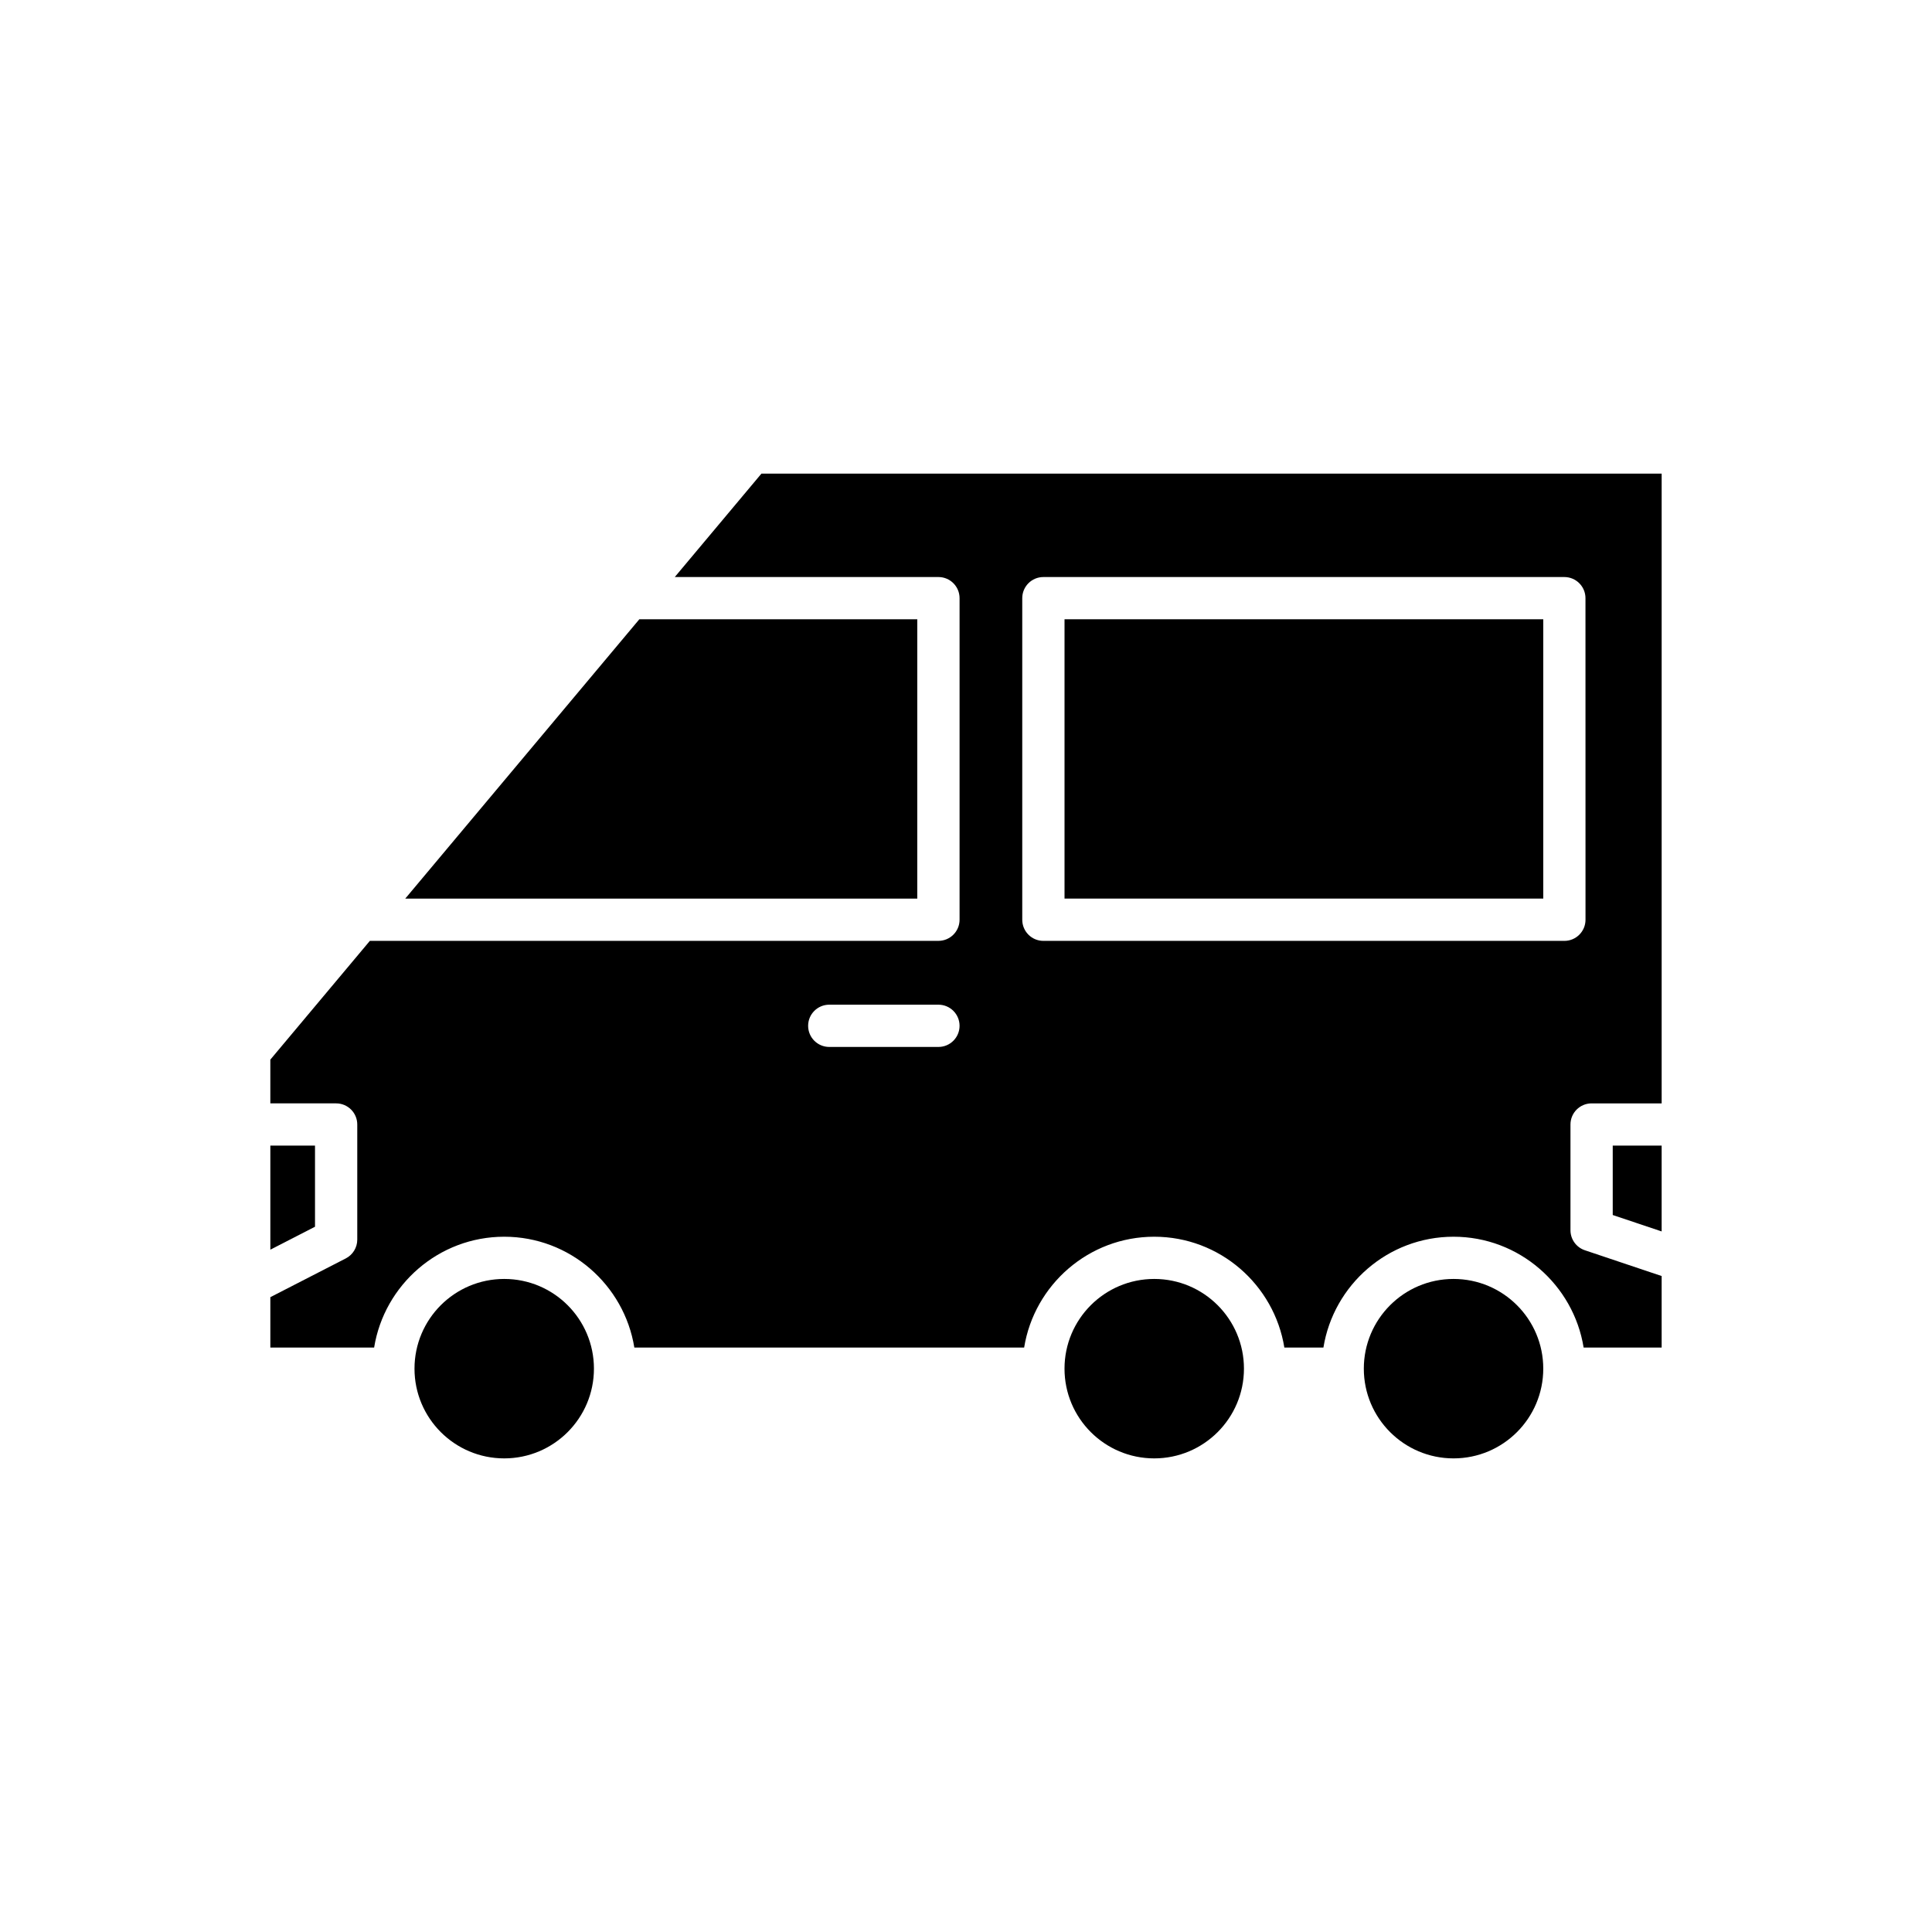
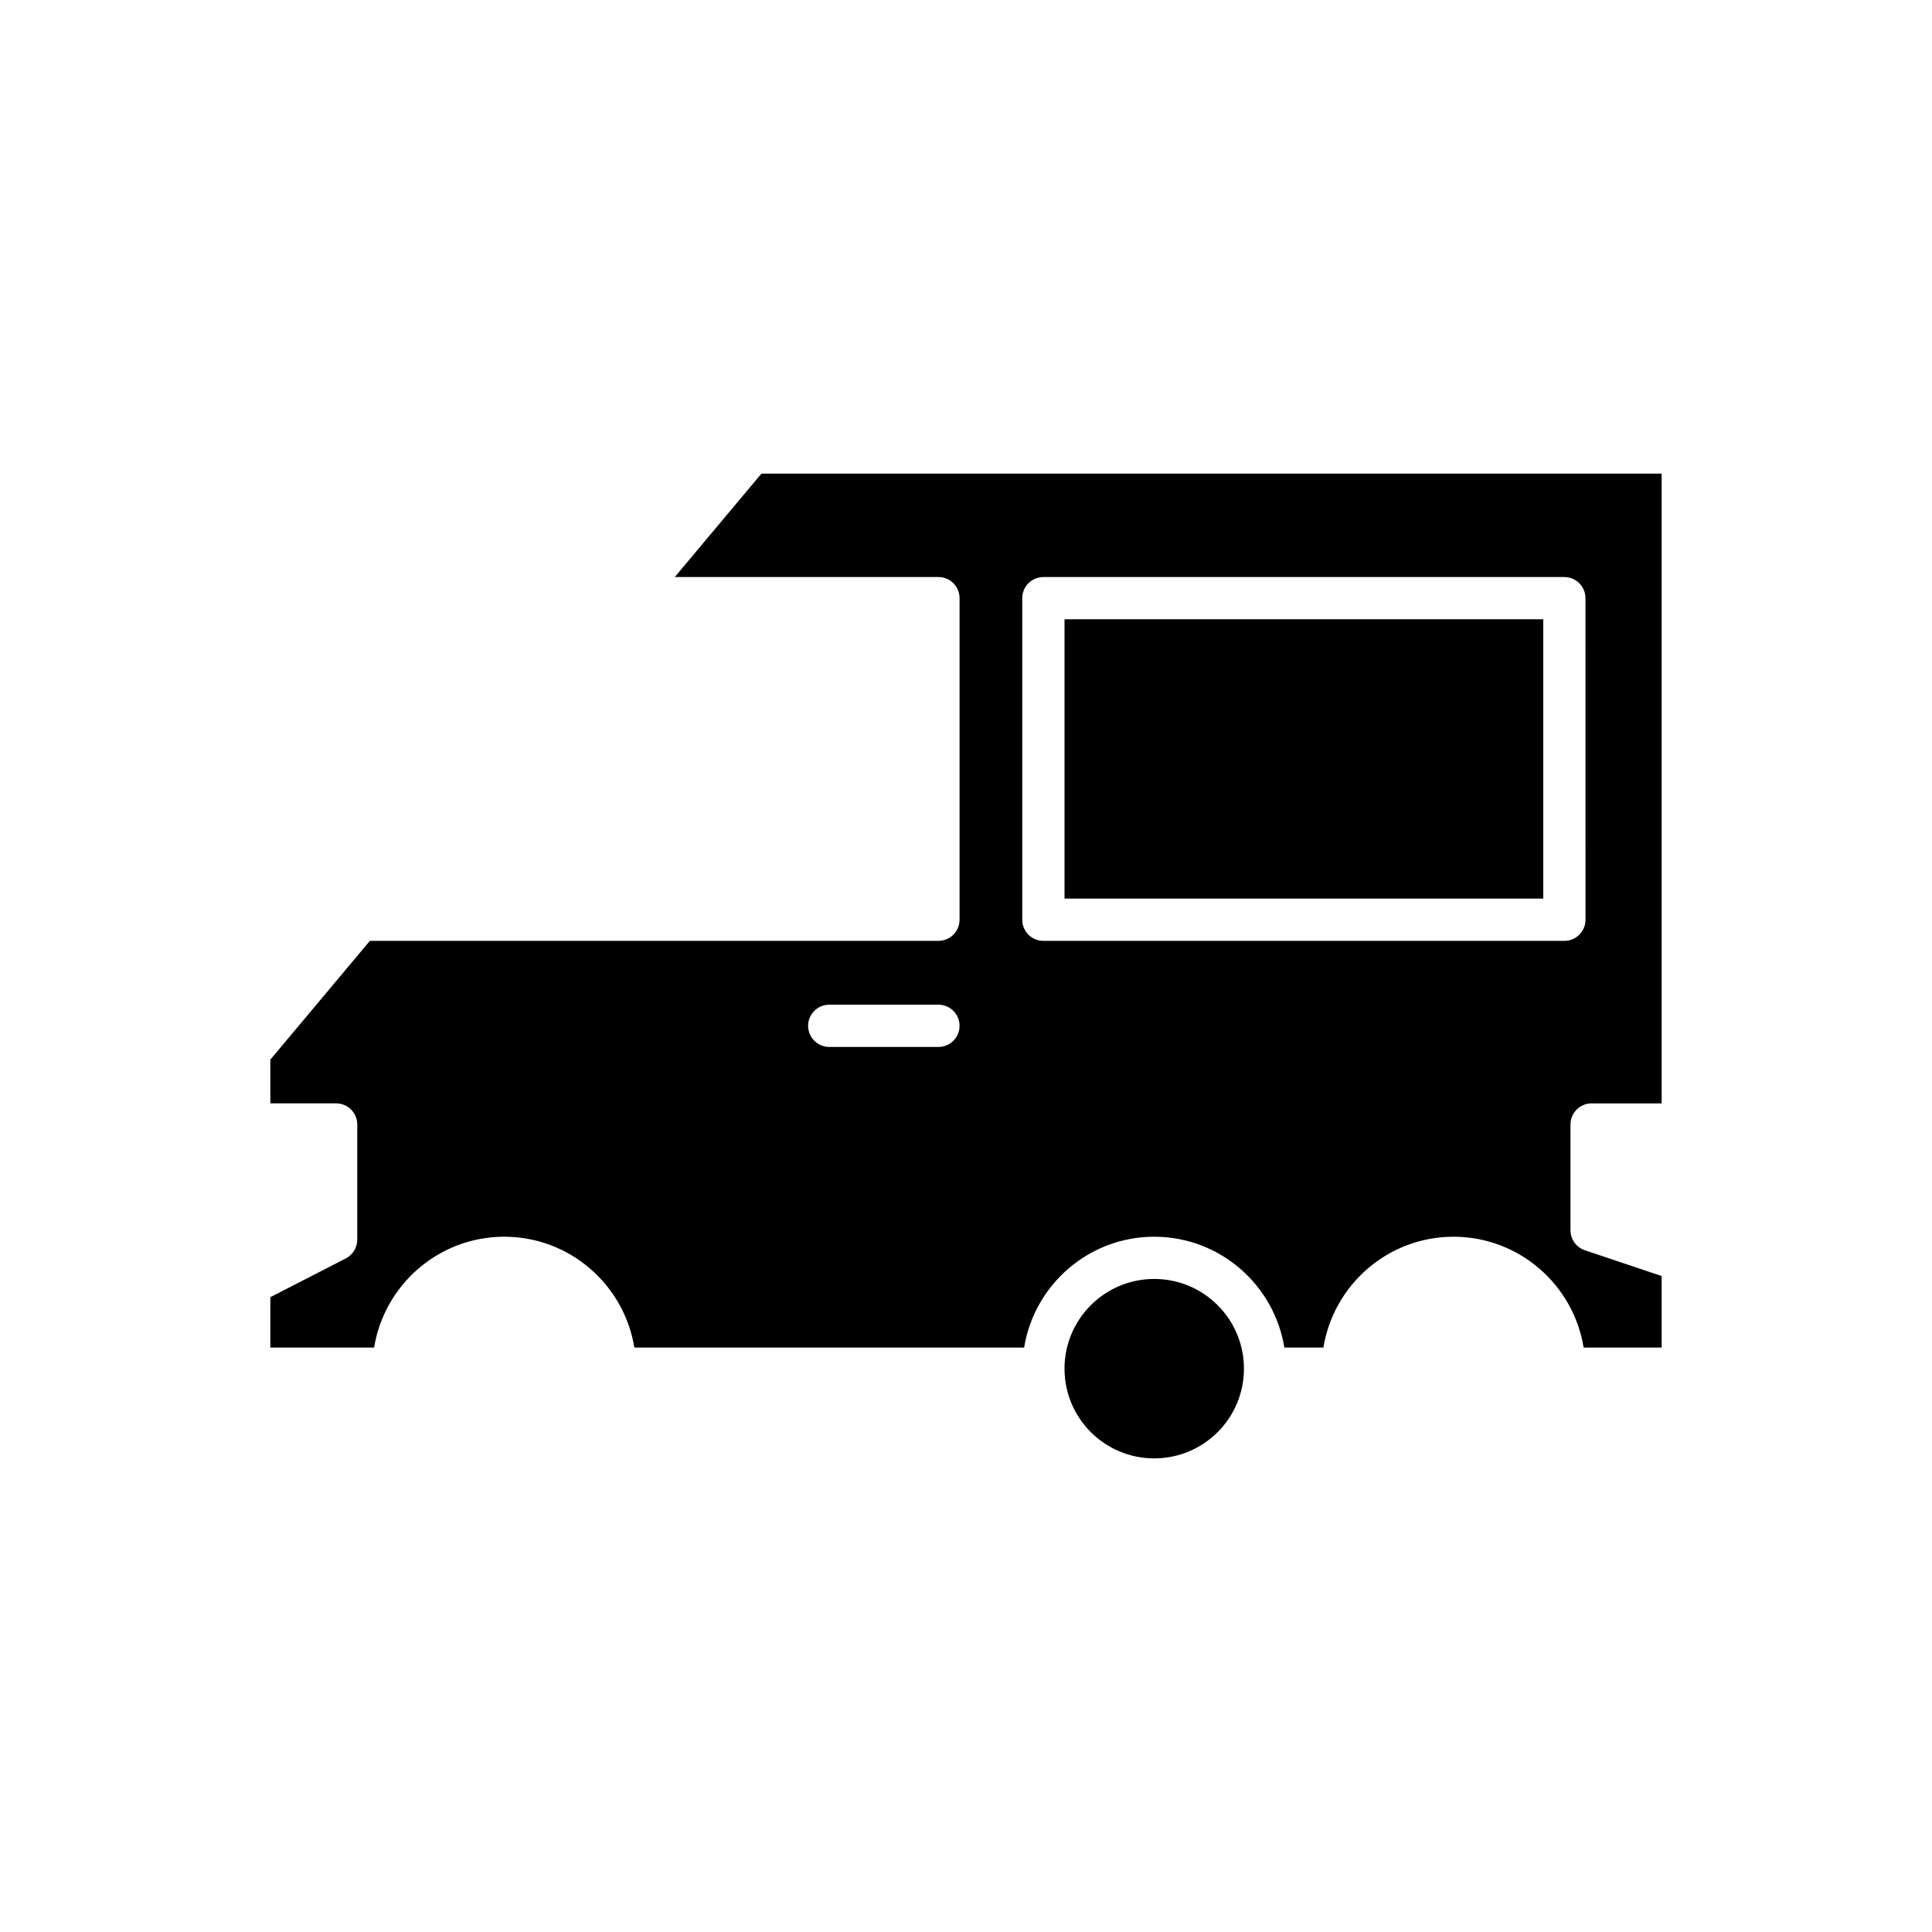
<svg xmlns="http://www.w3.org/2000/svg" fill="#000000" width="800px" height="800px" version="1.1" viewBox="144 144 512 512">
  <g>
-     <path d="m387.09 308.11h-73.656l-62.035 74.027h135.69z" />
-     <path d="m227.48 447.6h-11.836v27.574l11.836-6.078z" />
-     <path d="m301.4 506.71c0 13.129-10.645 23.777-23.777 23.777s-23.777-10.648-23.777-23.777c0-13.133 10.645-23.777 23.777-23.777s23.777 10.645 23.777 23.777" />
    <path d="m473.66 506.71c0 13.129-10.645 23.777-23.777 23.777-13.133 0-23.777-10.648-23.777-23.777 0-13.133 10.645-23.777 23.777-23.777 13.133 0 23.777 10.645 23.777 23.777" />
-     <path d="m552.98 506.71c0 13.129-10.645 23.777-23.777 23.777-13.129 0-23.777-10.648-23.777-23.777 0-13.133 10.648-23.777 23.777-23.777 13.133 0 23.777 10.645 23.777 23.777" />
-     <path d="m571.39 465.99 12.965 4.352v-22.746h-12.965z" />
    <path d="m426.11 308.11h126.87v74.023h-126.87z" />
    <path d="m345.79 269.51-22.969 27.41h69.875c3.09 0 5.598 2.504 5.598 5.598v85.219c0 3.094-2.508 5.598-5.598 5.598l-150.68 0.004-26.375 31.473v11.594h17.438c3.09 0 5.598 2.504 5.598 5.598v30.508c0 2.098-1.172 4.023-3.039 4.981l-19.996 10.27v13.352h27.504c2.691-16.625 17.109-29.371 34.48-29.371 17.375 0 31.789 12.75 34.48 29.371h103.3c2.691-16.625 17.109-29.371 34.48-29.371 17.375 0 31.789 12.75 34.48 29.371h10.352c2.691-16.625 17.109-29.371 34.48-29.371 17.375 0 31.789 12.75 34.48 29.371h20.676v-18.953l-20.348-6.832c-2.281-0.766-3.816-2.902-3.816-5.309v-28.016c0-3.094 2.508-5.598 5.598-5.598h18.566v-166.89zm46.906 151.94h-28.934c-3.09 0-5.598-2.504-5.598-5.598s2.508-5.598 5.598-5.598h28.934c3.09 0 5.598 2.504 5.598 5.598s-2.508 5.598-5.598 5.598zm171.48-33.707c0 3.094-2.508 5.598-5.598 5.598h-138.07c-3.09 0-5.598-2.504-5.598-5.598v-85.223c0-3.094 2.508-5.598 5.598-5.598h138.06c3.09 0 5.598 2.504 5.598 5.598z" />
  </g>
</svg>